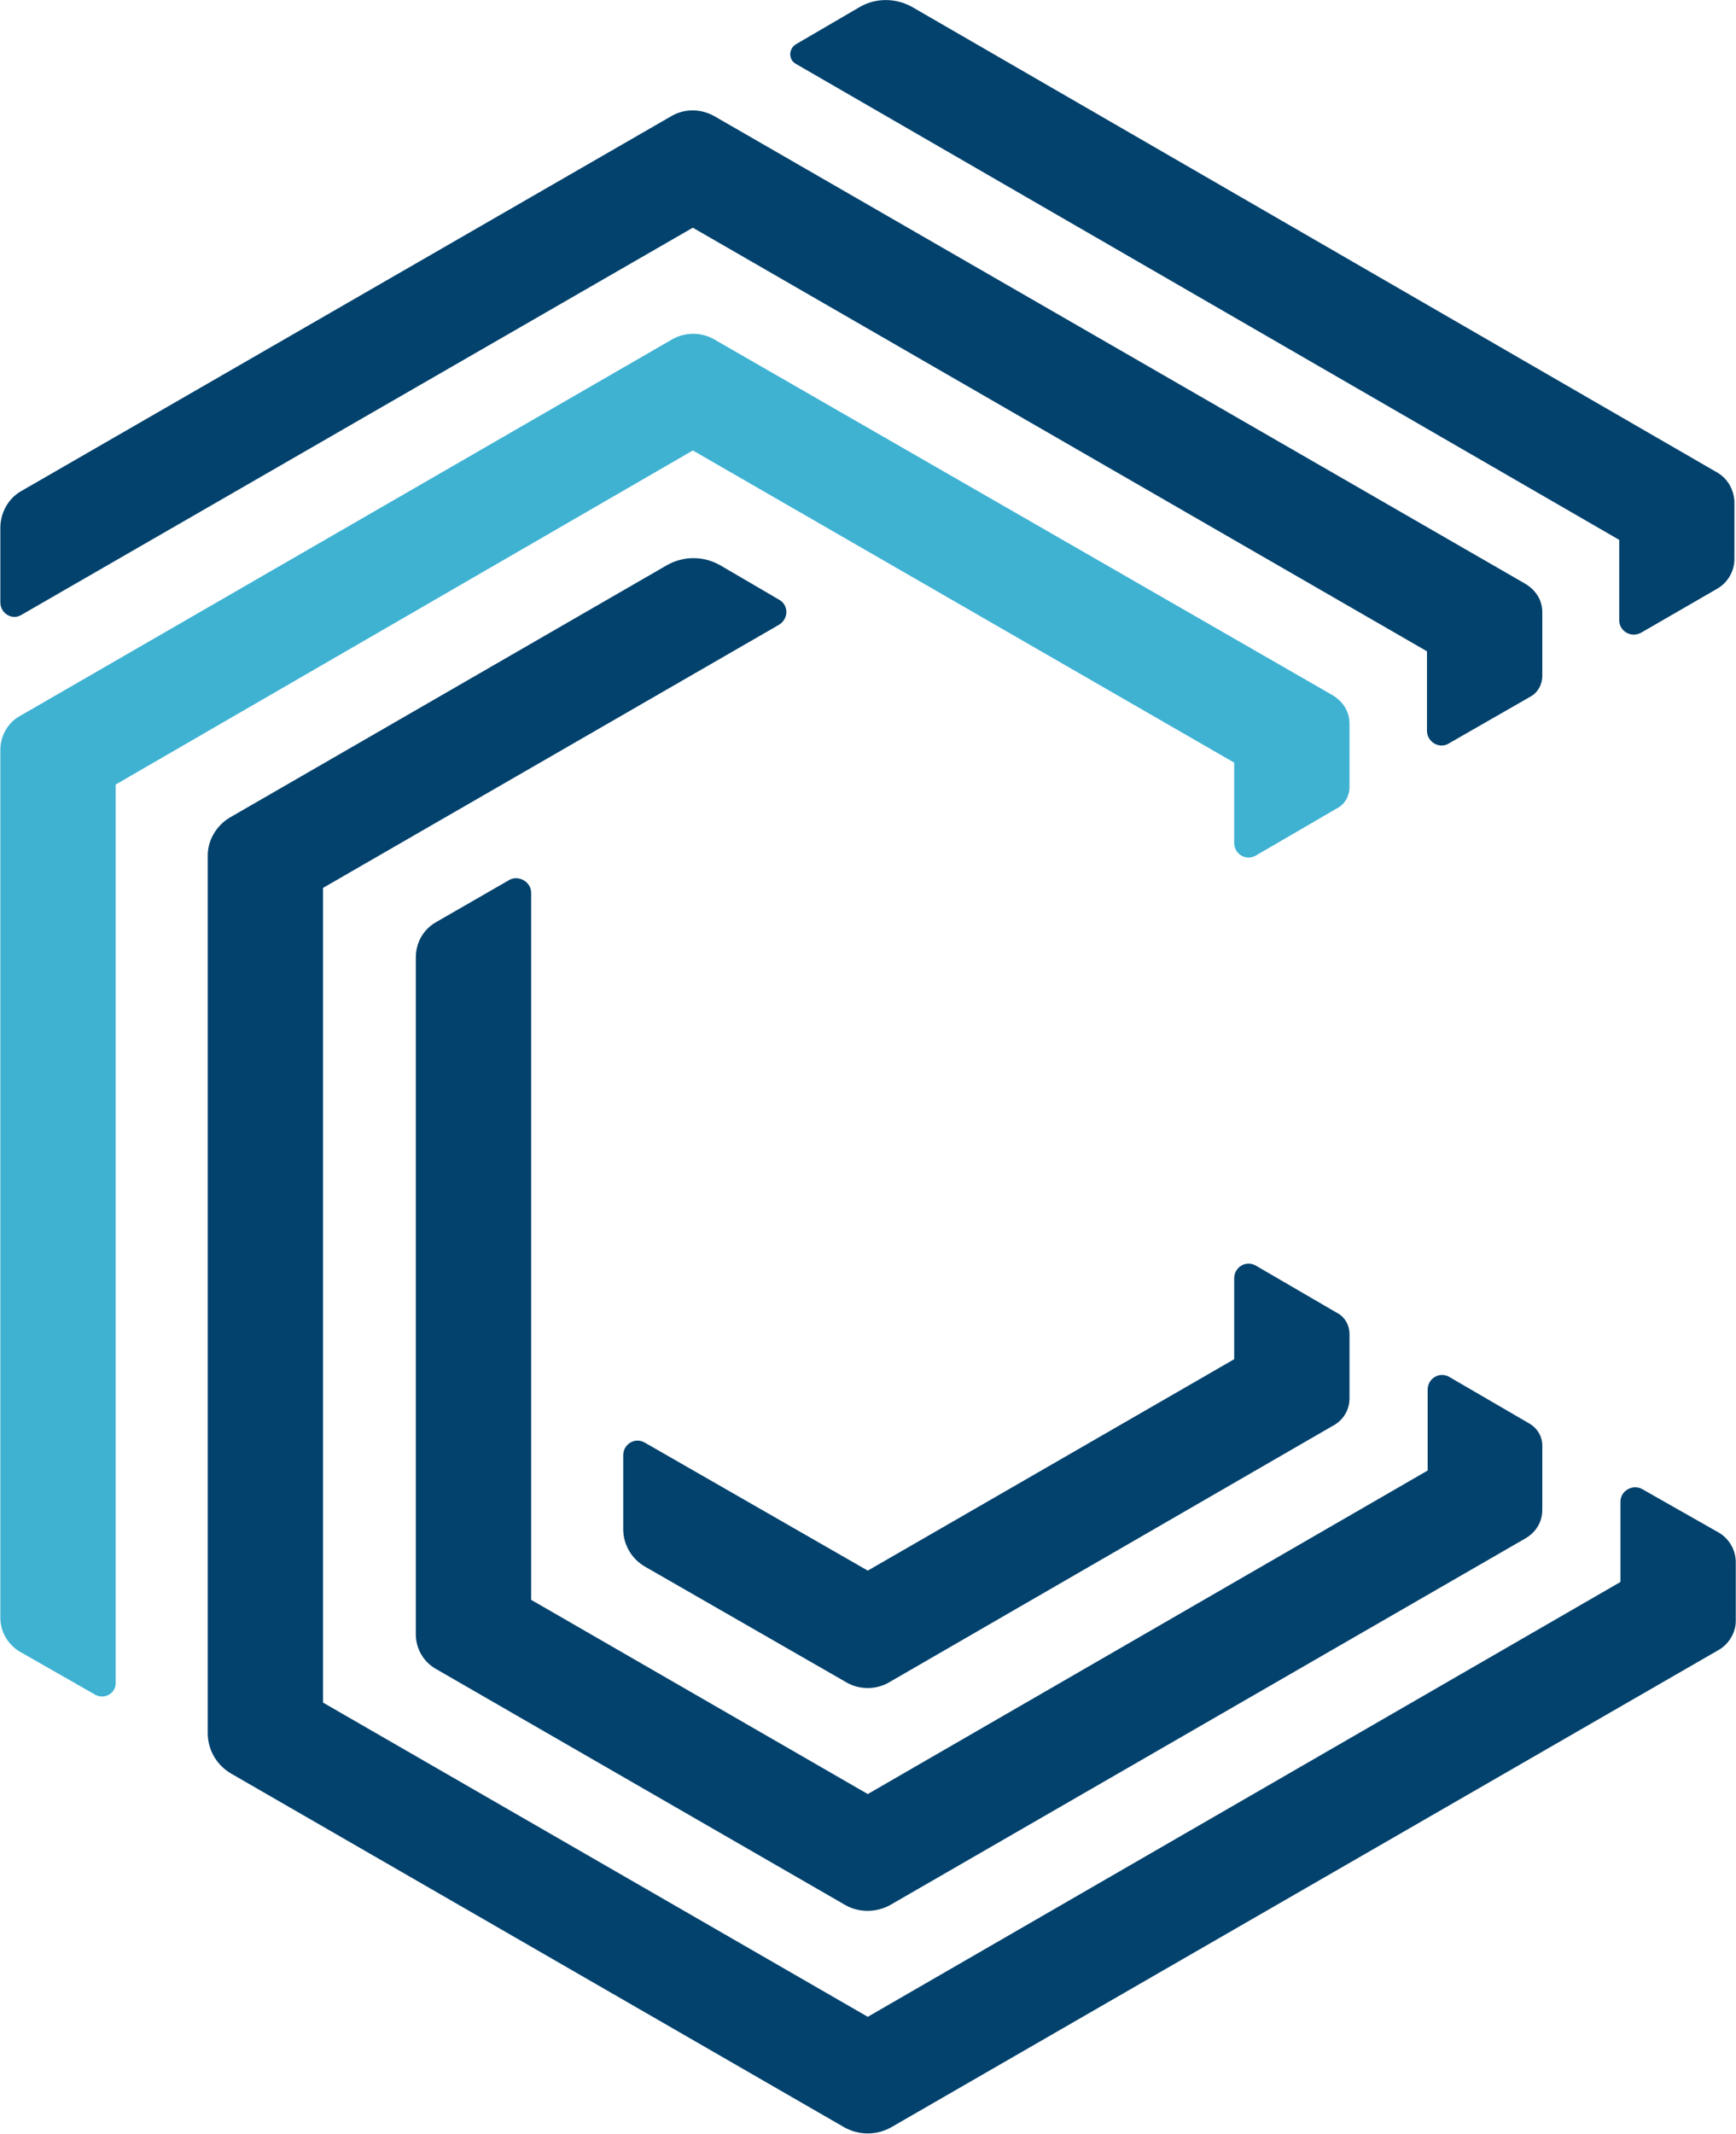
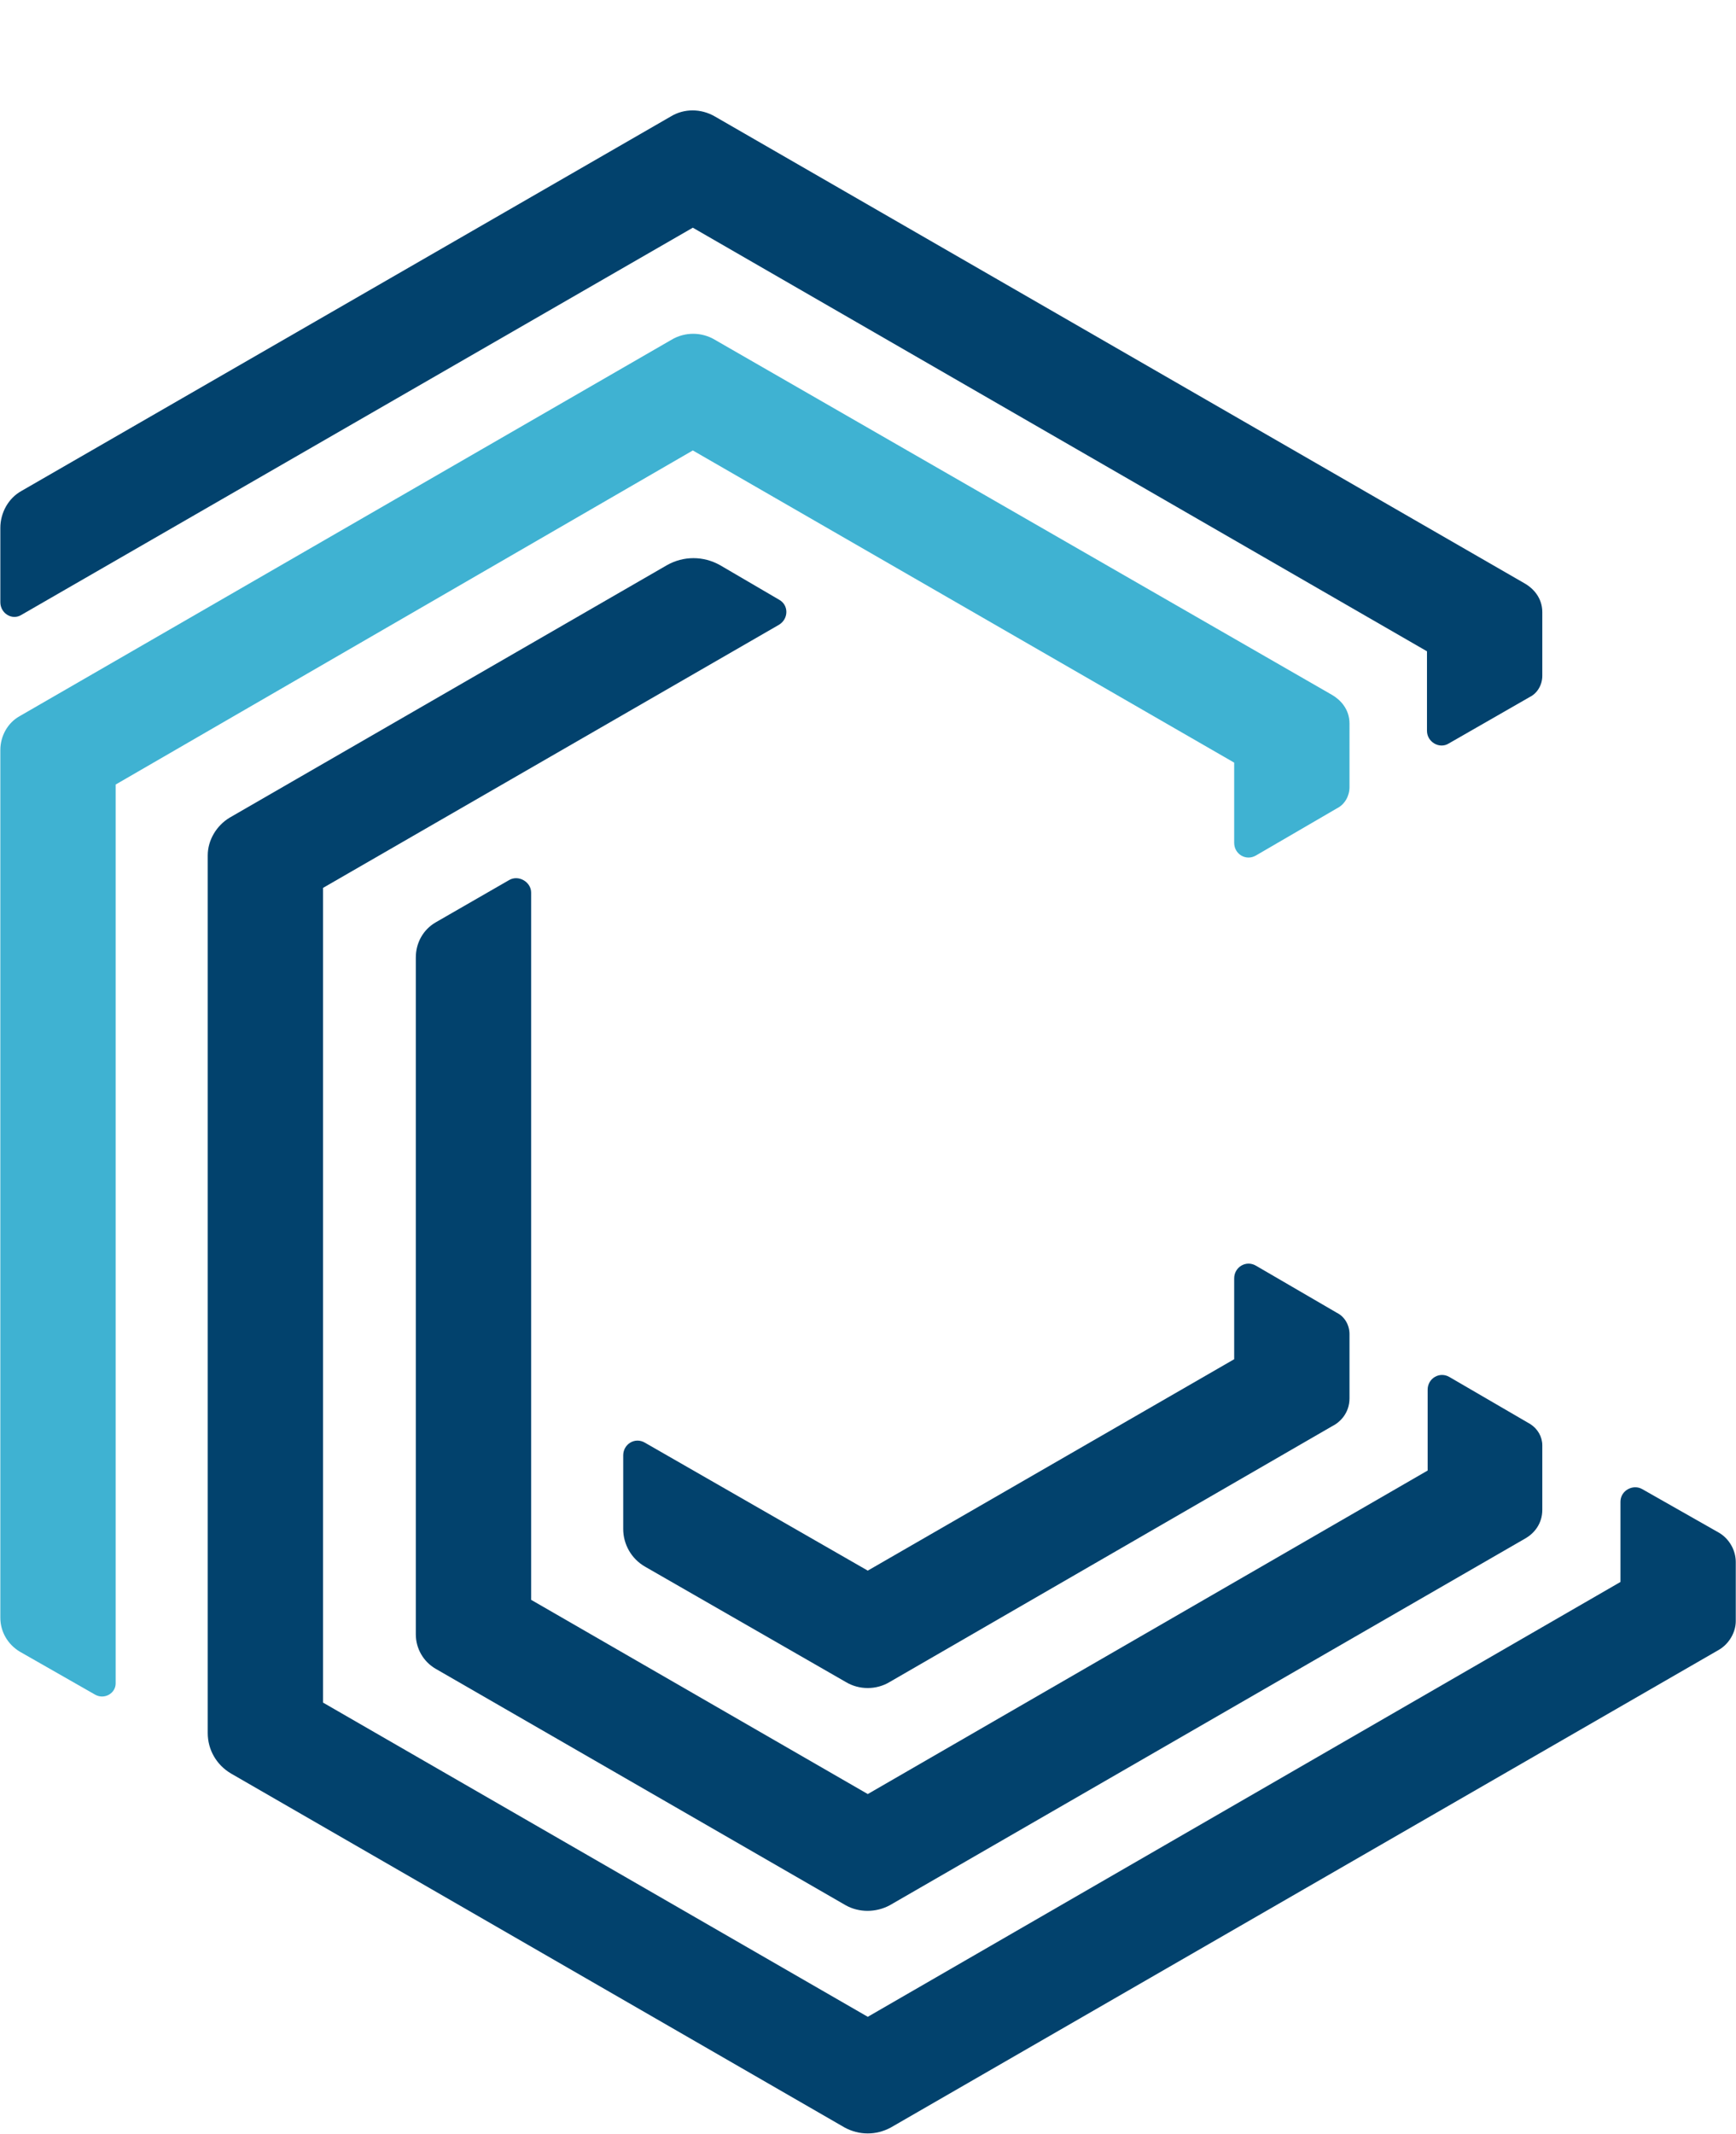
<svg xmlns="http://www.w3.org/2000/svg" version="1.2" viewBox="0 0 1546 1900" width="1546" height="1900">
  <style>.a{fill:#02426d}.b{fill:#3fb2d2}</style>
  <path class="a" d="m1545.8 1443.1c0 10-5.9 20.1-14.7 25.4l-737.7 425.4c-13 7.1-28.3 7.1-41.3 0l-546.4-315.1c-13-7.7-20.7-21.2-20.7-36v-781.3c0-13.5 7.7-26.5 19.5-33.6l389.5-224.8c14.7-8.3 32.4-8.3 47.2 0l52.5 30.7c8.8 4.7 8.8 17.1 0 22.4l-406 234.2v725.3l485.1 279.7 670.3-387.1v-71.4c0-10.1 11.3-16 19.5-11.2l68.5 38.9c8.8 5.3 14.7 15.3 14.7 26z" />
  <path class="a" d="m1373.5 1286.7c0-7.7-4.1-14.7-10.6-18.9l-72-41.9c-8.9-5.3-19.5 1.2-19.5 11.2v72l-498.6 288-299.8-172.9q0 0 0-0.6v-629c0-9.5-11.2-16-19.5-11.2l-65.5 37.7c-11.2 6.5-17.7 18.3-17.7 31.3v602.5c0 12.4 6.5 24.2 17.7 30.7l365.3 210.6c11.8 6.5 26.6 6.5 38.9 0l566.6-326.9c7-4.1 14.7-12.4 14.7-25.3z" />
  <path class="a" d="m1201.8 1187.6v57.2c0 13-8.3 21.3-15.4 24.8l-394.2 227.8c-11.8 7.1-27.1 7.1-38.9 0l-178.8-102.7c-12.4-7.1-19.5-20.1-19.5-33.6v-65.5c0-10.1 10.6-16.6 19.5-11.2l198.3 113.8 326.3-188.2v-72c0-10 10.6-16.5 19.5-11.2l72 41.9c7.1 3.5 11.2 11.2 11.2 18.9z" />
  <path class="b" d="m1201.8 644.1c0-13-8.3-21.2-15.4-25.4l-549.9-316.3c-11.8-7-26.6-7-38.4 0l-580.7 335.2c-10.6 5.9-17.1 17.7-17.1 30.1v772.4c0 12.4 6.5 23.6 17.1 30.1l67.3 38.4c8.3 4.7 18.3-1.2 18.3-10v-800.2l514-297.4 482.1 277.9v71.4c0 10.1 10.6 16.5 19.5 11.2l72-41.9c7.1-3.5 11.2-11.2 11.2-18.8z" />
-   <path class="a" d="m1544.6 446.4c-0.6-10.6-5.9-20-14.7-25.4l-717.6-414.8c-14.7-8.2-32.4-8.2-46.6 0l-56.7 33.1c-7 4.1-7 14.1 0 17.7l733 423.6v71.4c0 10.1 10.6 16 19.4 11.3l68.5-39.6c8.8-5.3 14.7-15.3 14.7-25.9z" />
  <path fill-rule="evenodd" class="a" d="m1373.5 601.6c0 7.7-4.1 15.4-11.2 18.9l-72 41.3c-8.3 5.3-19.5-1.2-19.5-11.2v-70.8l-653.8-377.1-597.8 344.6c-8.3 5.3-18.9-1.2-18.9-11.2v-66.1c0-13.5 7.1-26.5 18.9-33l578.3-333.4c11.8-7.1 26.6-7.1 39 0l721.7 416c7 4.1 15.3 12.4 15.3 25.4z" />
</svg>